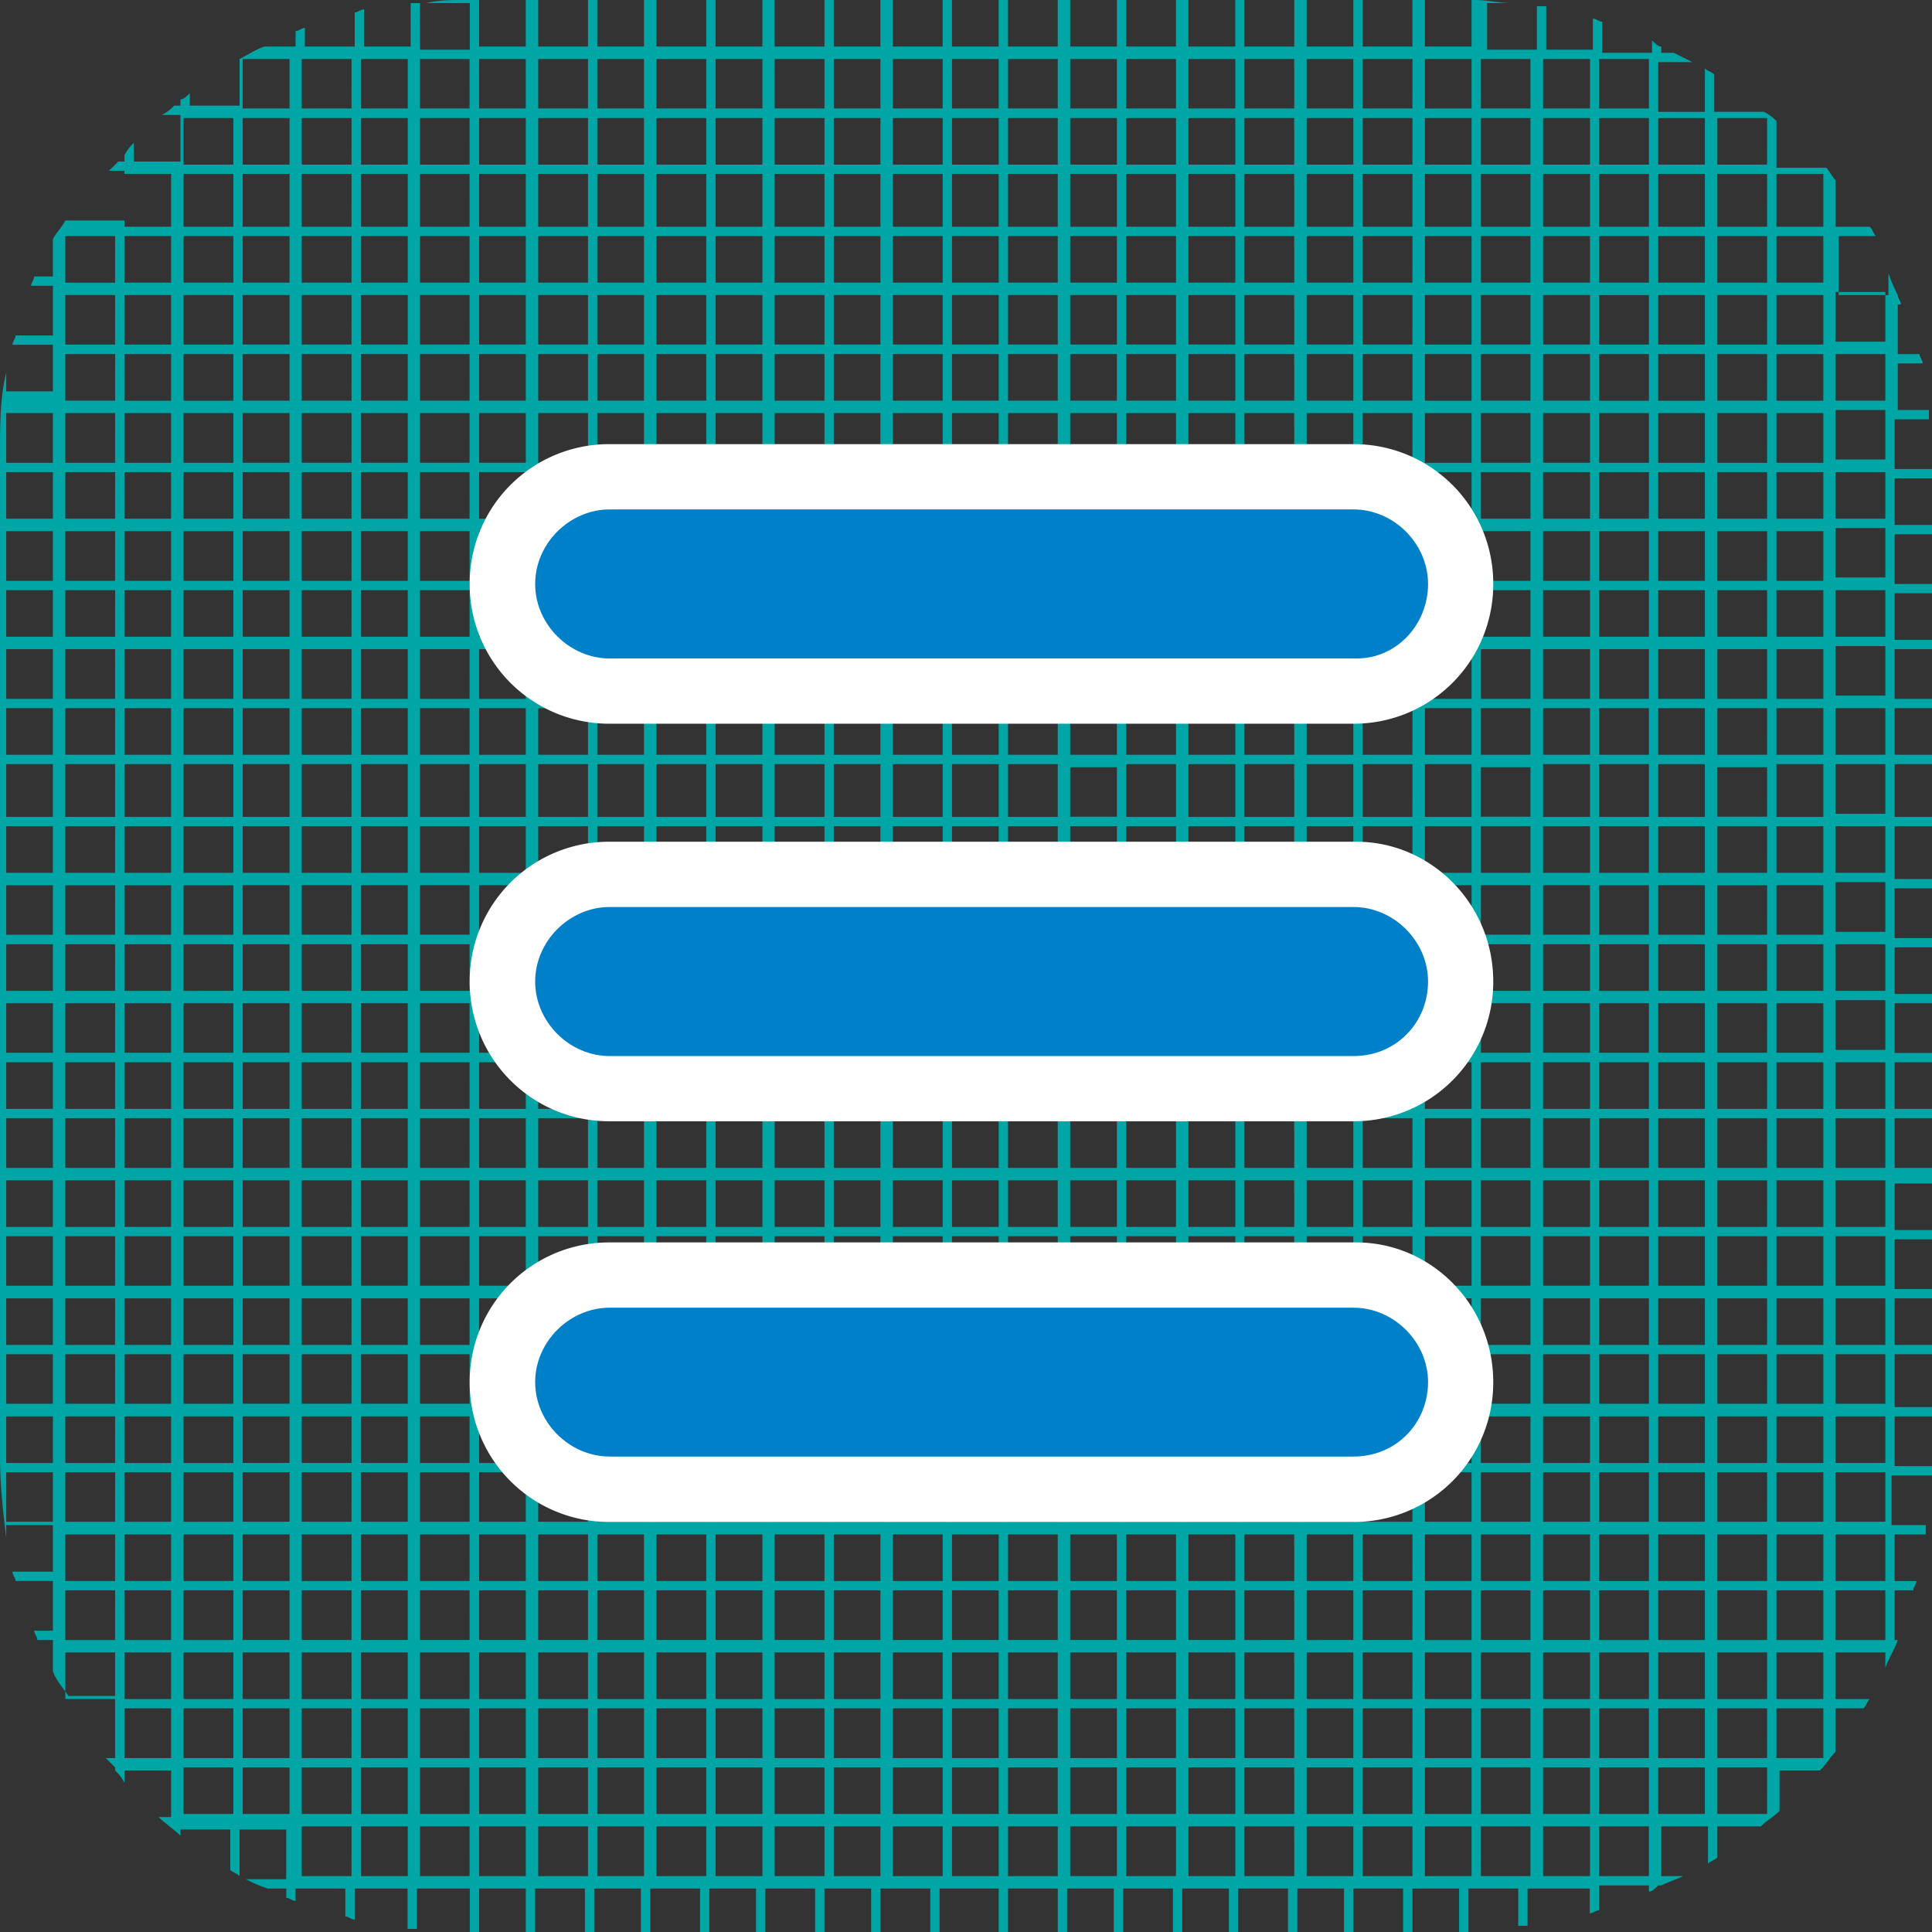
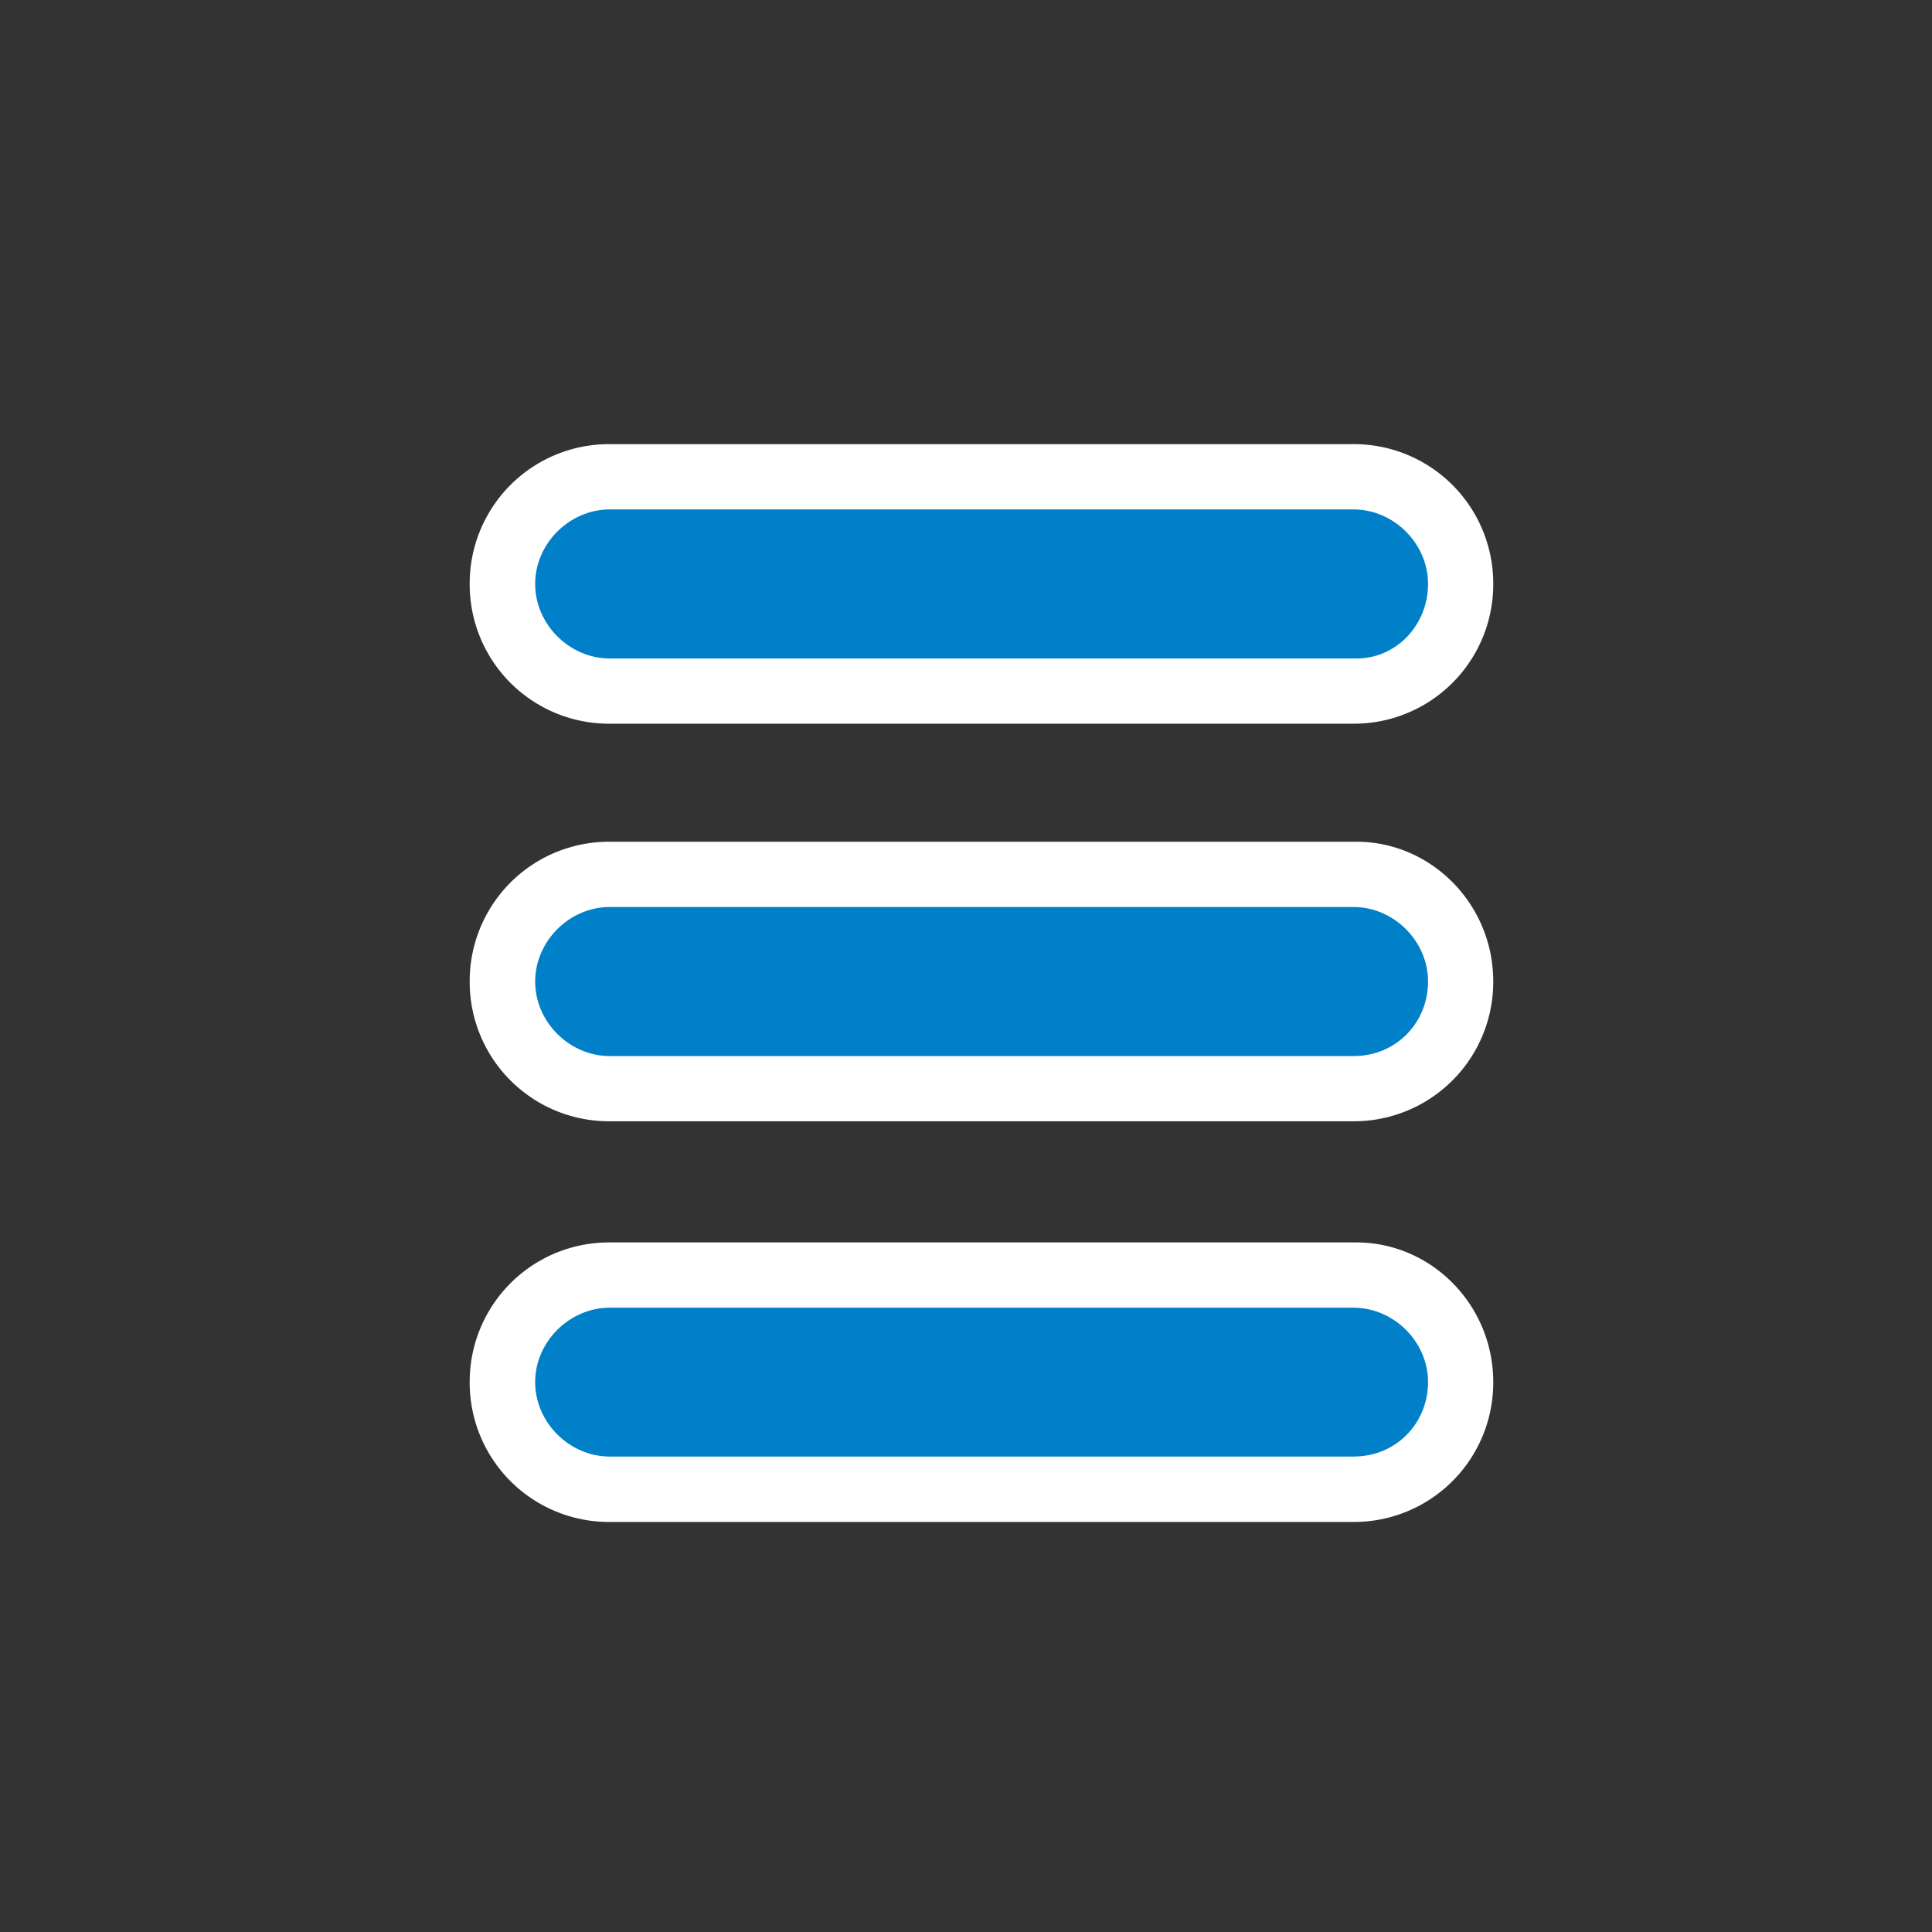
<svg xmlns="http://www.w3.org/2000/svg" width="90" height="90" viewBox="0 0 90 90">
  <rect x="0" y="0" width="90" height="90" fill="#333333" stroke="none" />
  <g>
    <g>
      <g>
-         <path fill="#00a6a6" d="M84.938 10.563h-2.184v-2.46h2.184zm0 2.604h-2.184v-2.17h2.184zm0 2.884h-2.184v-2.305h2.184zm0 2.615h-2.184v-2.17h2.184zm0 2.893h-2.184v-2.315h2.184zm0 2.605h-2.184v-2.17h2.184zm0 2.894h-2.184v-2.315h2.184zm0 2.604h-2.184v-2.17h2.184zm0 2.894h-2.184v-2.315h2.184zm0 2.605h-2.184v-2.17h2.184zm0 2.894h-2.184v-2.46h2.184zm0 2.604h-2.184v-2.17h2.184zm0 2.884h-2.184v-2.305h2.184zm0 2.615h-2.184v-2.17h2.184zm0 2.883h-2.184v-2.305h2.184zm0 2.615h-2.184v-2.17h2.184zm0 2.75h-2.184V52.09h2.184zm0 2.748h-2.184v-2.17h2.184zm0 2.74h-2.184v-2.306h2.184zm0 2.759h-2.184v-2.17h2.184zm0 2.739h-2.184v-2.305h2.184zm0 2.76h-2.184V65.98h2.184zm0 2.738h-2.184v-2.305h2.184zm0 2.76h-2.184v-2.17h2.184zm0 2.749h-2.184v-2.315h2.184zm0 2.749h-2.184v-2.17h2.184zm0 2.75h-2.184v-2.316h2.184zm-2.62-74.23H80v-2.17h2.319zm0 2.895H80v-2.46h2.319zm0 2.604H80v-2.17h2.319zm0 2.884H80v-2.305h2.319zm0 2.615H80v-2.17h2.319zm0 2.893H80v-2.315h2.319zm0 2.605H80v-2.17h2.319zm0 2.894H80v-2.315h2.319zm0 2.604H80v-2.17h2.319zm0 2.894H80v-2.315h2.319zm0 2.605H80v-2.17h2.319zm0 2.884H80V35.74h2.319zm0 2.614H80v-2.17h2.319zm0 2.884H80v-2.305h2.319zm0 2.615H80v-2.17h2.319zm0 2.883H80v-2.305h2.319zm0 2.615H80v-2.17h2.319zm0 2.75H80V52.09h2.319zm0 2.748H80v-2.17h2.319zm0 2.74H80v-2.306h2.319zm0 2.759H80v-2.17h2.319zm0 2.739H80v-2.305h2.319zm0 2.76H80V65.98h2.319zm0 2.738H80v-2.305h2.319zm0 2.76H80v-2.17h2.319zm0 2.749H80v-2.315h2.319zm0 2.749H80v-2.17h2.319zm0 2.75H80v-2.316h2.319zm0 2.604H80v-2.17h2.319zM79.42 7.669h-2.174v-2.17h2.174zm0 2.894h-2.174v-2.46h2.174zm0 2.604h-2.174v-2.17h2.174zm0 2.884h-2.174v-2.305h2.174zm0 2.615h-2.174v-2.17h2.174zm0 2.893h-2.174v-2.315h2.174zm0 2.605h-2.174v-2.17h2.174zm0 2.894h-2.174v-2.315h2.174zm0 2.604h-2.174v-2.17h2.174zm0 2.894h-2.174v-2.315h2.174zm0 2.605h-2.174v-2.17h2.174zm0 2.894h-2.174v-2.46h2.174zm0 2.604h-2.174v-2.17h2.174zm0 2.884h-2.174v-2.305h2.174zm0 2.615h-2.174v-2.17h2.174zm0 2.883h-2.174v-2.305h2.174zm0 2.615h-2.174v-2.17h2.174zm0 2.75h-2.174V52.09h2.174zm0 2.748h-2.174v-2.17h2.174zm0 2.74h-2.174v-2.306h2.174zm0 2.759h-2.174v-2.17h2.174zm0 2.739h-2.174v-2.305h2.174zm0 2.76h-2.174V65.98h2.174zm0 2.738h-2.174v-2.305h2.174zm0 2.76h-2.174v-2.17h2.174zm0 2.749h-2.174v-2.315h2.174zm0 2.749h-2.174v-2.17h2.174zm0 2.75h-2.174v-2.316h2.174zm0 2.604h-2.174v-2.17h2.174zM76.812 5.054h-2.32V2.75h2.32zm0 2.615h-2.32v-2.17h2.32zm0 2.894h-2.32v-2.46h2.32zm0 2.604h-2.32v-2.17h2.32zm0 2.884h-2.32v-2.305h2.32zm0 2.615h-2.32v-2.17h2.32zm0 2.893h-2.32v-2.315h2.32zm0 2.605h-2.32v-2.17h2.32zm0 2.894h-2.32v-2.315h2.32zm0 2.604h-2.32v-2.17h2.32zm0 2.894h-2.32v-2.315h2.32zm0 2.605h-2.32v-2.17h2.32zm0 2.894h-2.32v-2.46h2.32zm0 2.604h-2.32v-2.17h2.32zm0 2.884h-2.32v-2.305h2.32zm0 2.615h-2.32v-2.17h2.32zm0 2.883h-2.32v-2.305h2.32zm0 2.615h-2.32v-2.17h2.32zm0 2.75h-2.32V52.09h2.32zm0 2.748h-2.32v-2.17h2.32zm0 2.74h-2.32v-2.306h2.32zm0 2.759h-2.32v-2.17h2.32zm0 2.739h-2.32v-2.305h2.32zm0 2.76h-2.32V65.98h2.32zm0 2.738h-2.32v-2.305h2.32zm0 2.76h-2.32v-2.17h2.32zm0 2.749h-2.32v-2.315h2.32zm0 2.749h-2.32v-2.17h2.32zm0 2.75h-2.32v-2.316h2.32zm0 2.604h-2.32v-2.17h2.32zm0 2.894h-2.32V85.08h2.32zM74.068 5.053h-2.184V2.75h2.184zm0 2.615h-2.184v-2.17h2.184zm0 2.894h-2.184v-2.46h2.184zm0 2.604h-2.184v-2.17h2.184zm0 2.884h-2.184v-2.305h2.184zm0 2.615h-2.184v-2.17h2.184zm0 2.893h-2.184v-2.315h2.184zm0 2.605h-2.184v-2.17h2.184zm0 2.894h-2.184v-2.315h2.184zm0 2.604h-2.184v-2.17h2.184zm0 2.894h-2.184v-2.315h2.184zm0 2.605h-2.184v-2.17h2.184zm0 2.894h-2.184v-2.46h2.184zm0 2.604h-2.184v-2.17h2.184zm0 2.884h-2.184v-2.305h2.184zm0 2.615h-2.184v-2.17h2.184zm0 2.883h-2.184v-2.305h2.184zm0 2.615h-2.184v-2.17h2.184zm0 2.75h-2.184V52.09h2.184zm0 2.748h-2.184v-2.17h2.184zm0 2.74h-2.184v-2.306h2.184zm0 2.759h-2.184v-2.17h2.184zm0 2.739h-2.184v-2.305h2.184zm0 2.76h-2.184V65.98h2.184zm0 2.738h-2.184v-2.305h2.184zm0 2.76h-2.184v-2.17h2.184zm0 2.749h-2.184v-2.315h2.184zm0 2.749h-2.184v-2.17h2.184zm0 2.75h-2.184v-2.316h2.184zm0 2.604h-2.184v-2.17h2.184zm0 2.894h-2.184V85.08h2.184zM71.294 5.053h-2.308V2.75h2.308zm0 2.615h-2.308v-2.17h2.308zm0 2.894h-2.308v-2.46h2.308zm0 2.604h-2.308v-2.17h2.308zm0 2.884h-2.308v-2.305h2.308zm0 2.615h-2.308v-2.17h2.308zm0 2.893h-2.308v-2.315h2.308zm0 2.605h-2.308v-2.17h2.308zm0 2.894h-2.308v-2.315h2.308zm0 2.604h-2.308v-2.17h2.308zm0 2.894h-2.308v-2.315h2.308zm0 2.605h-2.308v-2.17h2.308zm0 2.884h-2.308V35.74h2.308zm0 2.614h-2.308v-2.17h2.308zm0 2.884h-2.308v-2.305h2.308zm0 2.615h-2.308v-2.17h2.308zm0 2.883h-2.308v-2.305h2.308zm0 2.615h-2.308v-2.17h2.308zm0 2.75h-2.308V52.09h2.308zm0 2.748h-2.308v-2.17h2.308zm0 2.74h-2.308v-2.306h2.308zm0 2.759h-2.308v-2.17h2.308zm0 2.739h-2.308v-2.305h2.308zm0 2.76h-2.308V65.98h2.308zm0 2.738h-2.308v-2.305h2.308zm0 2.76h-2.308v-2.17h2.308zm0 2.749h-2.308v-2.315h2.308zm0 2.749h-2.308v-2.17h2.308zm0 2.75h-2.308v-2.316h2.308zm0 2.604h-2.308v-2.17h2.308zm0 2.894h-2.308V85.08h2.308zM68.551 2.17h-2.174V0h-.58v2.17h-2.319V0h-.435v2.17H60.87V0h-.58v2.17H57.97V0h-.425v2.17h-2.184V0h-.58v2.17h-2.318V0h-.435v2.17h-2.174V0h-.58v2.17h-2.318V0h-.435v2.17h-2.174V0h-.435v2.17h-2.319V0h-.58v2.17h-2.173V0h-.435v2.17h-2.319V0h-.57v2.17h-2.184V0H32.9v2.17h-2.32V0H30v2.17h-2.174V0h-.435v2.17h-2.319V0h-.58v2.17H22.32V0h-.725c-.58 0-1.16 0-1.739.145h2.029v2.17h-2.319V.145h-.435V2.17h-2.173V.434c-.145 0-.29.145-.435.145V2.17h-2.32v-.868c-.144 0-.289.145-.434.145v.723h-1.45c-.434.145-.869.435-1.159.58v2.17H8.841v-.58c-.145.146-.29.29-.435.29v.29h-.29a2 2 0 0 1-.58.434h.87v2.17H6.232v-.868c-.145.145-.29.29-.435.579v.29h-.29l-.435.433h.725v.145h2.174v2.46H5.797v-.29H3.043c-.144.29-.434.58-.58.868v1.737h-.869c0 .145-.145.29-.145.434h1.015v2.315H.724c0 .145-.144.29-.144.434h1.884v2.17H.29v-.868C0 18.521 0 19.823 0 21.125v46.737c0 1.302.145 2.604.29 3.762v-.579h2.174v2.17H.58c0 .145.145.29.145.435h1.739v2.315h-.87c0 .144.145.289.145.434h.725v1.447c.12.361.342.622.58.95v-1.819h2.318v2.17H3.043v-.351c.048.066.097.135.145.207h2.174v2.894h-.434l.434.434v.145c.145.145.29.29.435.579v-.58h2.174v2.171h-.58c.29.29.725.58 1.015.868v-.289h2.319v1.881c.145.145.29.145.434.29v-2.17h2.174v2.314H11.45c.29.145.58.29 1.015.434h.87v.434c.144 0 .29.145.434.145v-.579h2.319v1.303c.145 0 .29.144.435.144v-1.447h2.463v1.881h.435v-1.88h2.464V90h.435v-2.026h2.174V90h.435v-2.026h2.318V90h.435v-2.026h2.174V90h.435v-2.026h2.319V90h.434v-2.026h2.174V90h.435v-2.026h2.319V90h.435v-2.026h2.174V90h.434v-2.026h2.32V90h.434v-2.026h2.754V90h.435v-2.026h2.318V90h.435v-2.026h2.174V90h.435v-2.026h2.319V90h.434v-2.026h2.174V90h.435v-2.026H60V90h.435v-2.026h2.174V90h.434v-2.026h2.32V90h.434v-2.026h2.174V90h.435v-2.026h2.319v1.737h.434v-1.737h2.899v1.158c.145 0 .29-.145.435-.145V87.83h2.319v.289c.145 0 .29-.145.434-.29h.145c.29-.144.725-.289 1.015-.434H77.39V85.08h2.174v1.737c.145-.145.29-.145.435-.29V85.08h2.029c.29-.289.58-.434.87-.723v-1.881h1.884c.29-.29.434-.579.724-.868v-2.026h1.305c.145-.145.145-.29.29-.434h-1.595v-2.17h2.32v.723c.144-.434.434-.868.579-1.302h-.145v-2.315h.87c0-.145.144-.29.144-.434h-1.014v-2.17h1.45v-.435h-1.595V68.73H90V68.296h-1.74V65.98H90v-.434h-1.74v-2.46H90v-.434h-1.74v-2.17H90v-.435h-1.74v-2.315H90V57.3h-1.74v-2.17H90v-.724h-1.74V52.09H90v-.434h-1.74v-2.17H90v-.435h-1.74v-2.315H90v-.434h-1.74v-2.17H90v-.434h-1.74v-2.315H90v-.434h-1.74v-2.46H90v-.434h-1.74v-2.46H90v-.434h-1.74v-2.17H90v-.435h-1.74v-2.315H90v-.434h-1.74v-2.17H90v-.434h-1.74v-2.316H90v-.434h-1.74v-2.17H90v-.434h-1.74v-2.315h1.595V19.1h-1.45v-2.17h1.16c0-.145-.145-.29-.145-.435h-1.014V14.18h.145c0-.145-.145-.29-.145-.434a7.048 7.048 0 0 1-.435-1.013v1.013h-.145v2.17h-2.319v-2.315h.145v-2.604h1.74c-.146-.145-.146-.29-.29-.434h-1.595v-2.17c-.145-.145-.29-.435-.435-.58h-2.318v-2.17a2 2 0 0 0-.58-.434h-2.319V3.473c-.145-.145-.29-.145-.435-.29V5.21h-2.174V2.894h1.595l-.87-.434h-.58v-.29c-.145 0-.29-.144-.434-.289v.579h-2.32V1.013c-.144 0-.29-.145-.434-.145v1.447h-2.174V.29h-.435v2.026h-2.319V.145h1.16c-.58 0-1.16-.145-1.74-.145h-.144zm0 2.884h-2.174V2.75h2.174zm0 2.615h-2.174v-2.17h2.174zm0 2.894h-2.174v-2.46h2.174zm0 2.604h-2.174v-2.17h2.174zm0 2.884h-2.174v-2.305h2.174zm0 2.615h-2.174v-2.17h2.174zm0 2.893h-2.174v-2.315h2.174zm0 2.605h-2.174v-2.17h2.174zm0 2.894h-2.174v-2.315h2.174zm0 2.604h-2.174v-2.17h2.174zm0 2.894h-2.174v-2.315h2.174zm0 2.605h-2.174v-2.17h2.174zm0 2.894h-2.174v-2.46h2.174zm0 2.604h-2.174v-2.17h2.174zm0 2.884h-2.174v-2.305h2.174zm0 2.615h-2.174v-2.17h2.174zm0 2.883h-2.174v-2.305h2.174zm0 2.615h-2.174v-2.17h2.174zm0 2.75h-2.174V52.09h2.174zm0 2.748h-2.174v-2.17h2.174zm0 2.74h-2.174v-2.306h2.174zm0 2.759h-2.174v-2.17h2.174zm0 2.739h-2.174v-2.305h2.174zm0 2.76h-2.174V65.98h2.174zm0 2.738h-2.174v-2.305h2.174zm0 2.76h-2.174v-2.17h2.174zm0 2.749h-2.174v-2.315h2.174zm0 2.749h-2.174v-2.17h2.174zm0 2.75h-2.174v-2.316h2.174zm0 2.604h-2.174v-2.17h2.174zm0 2.894h-2.174V85.08h2.174zM65.797 5.053h-2.319V2.75h2.32zm0 2.615h-2.319v-2.17h2.32zm0 2.894h-2.319v-2.46h2.32zm0 2.604h-2.319v-2.17h2.32zm0 2.884h-2.319v-2.305h2.32zm0 2.615h-2.319v-2.17h2.32zm0 2.893h-2.319v-2.315h2.32zm0 2.605h-2.319v-2.17h2.32zm0 2.894h-2.319v-2.315h2.32zm0 2.604h-2.319v-2.17h2.32zm0 2.894h-2.319v-2.315h2.32zm0 2.605h-2.319v-2.17h2.32zm0 2.894h-2.319v-2.46h2.32zm0 2.604h-2.319v-2.17h2.32zm0 2.884h-2.319v-2.305h2.32zm0 2.615h-2.319v-2.17h2.32zm0 2.883h-2.319v-2.305h2.32zm0 2.615h-2.319v-2.17h2.32zm0 2.75h-2.319V52.09h2.32zm0 2.748h-2.319v-2.17h2.32zm0 2.74h-2.319v-2.306h2.32zm0 2.759h-2.319v-2.17h2.32zm0 2.739h-2.319v-2.305h2.32zm0 2.76h-2.319V65.98h2.32zm0 2.738h-2.319v-2.305h2.32zm0 2.76h-2.319v-2.17h2.32zm0 2.749h-2.319v-2.315h2.32zm0 2.749h-2.319v-2.17h2.32zm0 2.75h-2.319v-2.316h2.32zm0 2.604h-2.319v-2.17h2.32zm0 2.894h-2.319V85.08h2.32zM63.043 5.053H60.87V2.75h2.173zm0 2.615H60.87v-2.17h2.173zm0 2.894H60.87v-2.46h2.173zm0 2.604H60.87v-2.17h2.173zm0 2.884H60.87v-2.305h2.173zm0 2.615H60.87v-2.17h2.173zm0 2.893H60.87v-2.315h2.173zm0 2.605H60.87v-2.17h2.173zm0 2.894H60.87v-2.315h2.173zm0 2.604H60.87v-2.17h2.173zm0 2.894H60.87v-2.315h2.173zm0 2.605H60.87v-2.17h2.173zm0 2.894H60.87v-2.46h2.173zm0 2.604H60.87v-2.17h2.173zm0 2.884H60.87v-2.305h2.173zm0 2.615H60.87v-2.17h2.173zm0 2.883H60.87v-2.305h2.173zm0 2.615H60.87v-2.17h2.173zm0 2.75H60.87V52.09h2.173zm0 2.748H60.87v-2.17h2.173zm0 2.74H60.87v-2.306h2.173zm0 2.759H60.87v-2.17h2.173zm0 2.739H60.87v-2.305h2.173zm0 2.76H60.87V65.98h2.173zm0 2.738H60.87v-2.305h2.173zm0 2.76H60.87v-2.17h2.173zm0 2.749H60.87v-2.315h2.173zm0 2.749H60.87v-2.17h2.173zm0 2.75H60.87v-2.316h2.173zm0 2.604H60.87v-2.17h2.173zm0 2.894H60.87V85.08h2.173zM60.29 5.053H57.97V2.75h2.319zm0 2.615H57.97v-2.17h2.319zm0 2.894H57.97v-2.46h2.319zm0 2.604H57.97v-2.17h2.319zm0 2.884H57.97v-2.305h2.319zm0 2.615H57.97v-2.17h2.319zm0 2.893H57.97v-2.315h2.319zm0 2.605H57.97v-2.17h2.319zm0 2.894H57.97v-2.315h2.319zm0 2.604H57.97v-2.17h2.319zm0 2.894H57.97v-2.315h2.319zm0 2.605H57.97v-2.17h2.319zm0 2.894H57.97v-2.46h2.319zm0 2.604H57.97v-2.17h2.319zm0 2.884H57.97v-2.305h2.319zm0 2.615H57.97v-2.17h2.319zm0 2.883H57.97v-2.305h2.319zm0 2.615H57.97v-2.17h2.319zm0 2.75H57.97V52.09h2.319zm0 2.748H57.97v-2.17h2.319zm0 2.74H57.97v-2.306h2.319zm0 2.759H57.97v-2.17h2.319zm0 2.739H57.97v-2.305h2.319zm0 2.76H57.97V65.98h2.319zm0 2.738H57.97v-2.305h2.319zm0 2.76H57.97v-2.17h2.319zm0 2.749H57.97v-2.315h2.319zm0 2.749H57.97v-2.17h2.319zm0 2.75H57.97v-2.316h2.319zm0 2.604H57.97v-2.17h2.319zm0 2.894H57.97V85.08h2.319zM57.546 5.053h-2.184V2.75h2.184zm0 2.615h-2.184v-2.17h2.184zm0 2.894h-2.184v-2.46h2.184zm0 2.604h-2.184v-2.17h2.184zm0 2.884h-2.184v-2.305h2.184zm0 2.615h-2.184v-2.17h2.184zm0 2.893h-2.184v-2.315h2.184zm0 2.605h-2.184v-2.17h2.184zm0 2.894h-2.184v-2.315h2.184zm0 2.604h-2.184v-2.17h2.184zm0 2.894h-2.184v-2.315h2.184zm0 2.605h-2.184v-2.17h2.184zm0 2.894h-2.184v-2.46h2.184zm0 2.604h-2.184v-2.17h2.184zm0 2.884h-2.184v-2.305h2.184zm0 2.615h-2.184v-2.17h2.184zm0 2.883h-2.184v-2.305h2.184zm0 2.615h-2.184v-2.17h2.184zm0 2.75h-2.184V52.09h2.184zm0 2.748h-2.184v-2.17h2.184zm0 2.74h-2.184v-2.306h2.184zm0 2.759h-2.184v-2.17h2.184zm0 2.739h-2.184v-2.305h2.184zm0 2.76h-2.184V65.98h2.184zm0 2.738h-2.184v-2.305h2.184zm0 2.76h-2.184v-2.17h2.184zm0 2.749h-2.184v-2.315h2.184zm0 2.749h-2.184v-2.17h2.184zm0 2.75h-2.184v-2.316h2.184zm0 2.604h-2.184v-2.17h2.184zm0 2.894h-2.184V85.08h2.184zM54.783 5.053h-2.32V2.75h2.32zm0 2.615h-2.32v-2.17h2.32zm0 2.894h-2.32v-2.46h2.32zm0 2.604h-2.32v-2.17h2.32zm0 2.884h-2.32v-2.305h2.32zm0 2.615h-2.32v-2.17h2.32zm0 2.893h-2.32v-2.315h2.32zm0 2.605h-2.32v-2.17h2.32zm0 2.894h-2.32v-2.315h2.32zm0 2.604h-2.32v-2.17h2.32zm0 2.894h-2.32v-2.315h2.32zm0 2.605h-2.32v-2.17h2.32zm0 2.894h-2.32v-2.46h2.32zm0 2.604h-2.32v-2.17h2.32zm0 2.884h-2.32v-2.305h2.32zm0 2.615h-2.32v-2.17h2.32zm0 2.883h-2.32v-2.305h2.32zm0 2.615h-2.32v-2.17h2.32zm0 2.75h-2.32V52.09h2.32zm0 2.748h-2.32v-2.17h2.32zm0 2.74h-2.32v-2.306h2.32zm0 2.759h-2.32v-2.17h2.32zm0 2.739h-2.32v-2.305h2.32zm0 2.76h-2.32V65.98h2.32zm0 2.738h-2.32v-2.305h2.32zm0 2.76h-2.32v-2.17h2.32zm0 2.749h-2.32v-2.315h2.32zm0 2.749h-2.32v-2.17h2.32zm0 2.75h-2.32v-2.316h2.32zm0 2.604h-2.32v-2.17h2.32zm0 2.894h-2.32V85.08h2.32zM52.029 5.053h-2.174V2.75h2.174zm0 2.615h-2.174v-2.17h2.174zm0 2.894h-2.174v-2.46h2.174zm0 2.604h-2.174v-2.17h2.174zm0 2.884h-2.174v-2.305h2.174zm0 2.615h-2.174v-2.17h2.174zm0 2.893h-2.174v-2.315h2.174zm0 2.605h-2.174v-2.17h2.174zm0 2.894h-2.174v-2.315h2.174zm0 2.604h-2.174v-2.17h2.174zm0 2.894h-2.174v-2.315h2.174zm0 2.605h-2.174v-2.17h2.174zm0 2.884h-2.174V35.74h2.174zm0 2.614h-2.174v-2.17h2.174zm0 2.884h-2.174v-2.305h2.174zm0 2.615h-2.174v-2.17h2.174zm0 2.883h-2.174v-2.305h2.174zm0 2.615h-2.174v-2.17h2.174zm0 2.75h-2.174V52.09h2.174zm0 2.748h-2.174v-2.17h2.174zm0 2.74h-2.174v-2.306h2.174zm0 2.759h-2.174v-2.17h2.174zm0 2.739h-2.174v-2.305h2.174zm0 2.76h-2.174V65.98h2.174zm0 2.738h-2.174v-2.305h2.174zm0 2.76h-2.174v-2.17h2.174zm0 2.749h-2.174v-2.315h2.174zm0 2.749h-2.174v-2.17h2.174zm0 2.75h-2.174v-2.316h2.174zm0 2.604h-2.174v-2.17h2.174zm0 2.894h-2.174V85.08h2.174zM49.275 5.053h-2.318V2.75h2.318zm0 2.615h-2.318v-2.17h2.318zm0 2.894h-2.318v-2.46h2.318zm0 2.604h-2.318v-2.17h2.318zm0 2.884h-2.318v-2.305h2.318zm0 2.615h-2.318v-2.17h2.318zm0 2.893h-2.318v-2.315h2.318zm0 2.605h-2.318v-2.17h2.318zm0 2.894h-2.318v-2.315h2.318zm0 2.604h-2.318v-2.17h2.318zm0 2.894h-2.318v-2.315h2.318zm0 2.605h-2.318v-2.17h2.318zm0 2.894h-2.318v-2.46h2.318zm0 2.604h-2.318v-2.17h2.318zm0 2.884h-2.318v-2.305h2.318zm0 2.615h-2.318v-2.17h2.318zm0 2.883h-2.318v-2.305h2.318zm0 2.615h-2.318v-2.17h2.318zm0 2.75h-2.318V52.09h2.318zm0 2.748h-2.318v-2.17h2.318zm0 2.74h-2.318v-2.306h2.318zm0 2.759h-2.318v-2.17h2.318zm0 2.739h-2.318v-2.305h2.318zm0 2.76h-2.318V65.98h2.318zm0 2.738h-2.318v-2.305h2.318zm0 2.76h-2.318v-2.17h2.318zm0 2.749h-2.318v-2.315h2.318zm0 2.749h-2.318v-2.17h2.318zm0 2.75h-2.318v-2.316h2.318zm0 2.604h-2.318v-2.17h2.318zm0 2.894h-2.318V85.08h2.318zM46.522 5.053h-2.174V2.75h2.174zm0 2.615h-2.174v-2.17h2.174zm0 2.894h-2.174v-2.46h2.174zm0 2.604h-2.174v-2.17h2.174zm0 2.884h-2.174v-2.305h2.174zm0 2.615h-2.174v-2.17h2.174zm0 2.893h-2.174v-2.315h2.174zm0 2.605h-2.174v-2.17h2.174zm0 2.894h-2.174v-2.315h2.174zm0 2.604h-2.174v-2.17h2.174zm0 2.894h-2.174v-2.315h2.174zm0 2.605h-2.174v-2.17h2.174zm0 2.894h-2.174v-2.46h2.174zm0 2.604h-2.174v-2.17h2.174zm0 2.884h-2.174v-2.305h2.174zm0 2.615h-2.174v-2.17h2.174zm0 2.883h-2.174v-2.305h2.174zm0 2.615h-2.174v-2.17h2.174zm0 2.75h-2.174V52.09h2.174zm0 2.748h-2.174v-2.17h2.174zm0 2.74h-2.174v-2.306h2.174zm0 2.759h-2.174v-2.17h2.174zm0 2.739h-2.174v-2.305h2.174zm0 2.76h-2.174V65.98h2.174zm0 2.738h-2.174v-2.305h2.174zm0 2.76h-2.174v-2.17h2.174zm0 2.749h-2.174v-2.315h2.174zm0 2.749h-2.174v-2.17h2.174zm0 2.75h-2.174v-2.316h2.174zm0 2.604h-2.174v-2.17h2.174zm0 2.894h-2.174V85.08h2.174zM43.913 5.053h-2.319V2.75h2.319zm0 2.615h-2.319v-2.17h2.319zm0 2.894h-2.319v-2.46h2.319zm0 2.604h-2.319v-2.17h2.319zm0 2.884h-2.319v-2.305h2.319zm0 2.615h-2.319v-2.17h2.319zm0 2.893h-2.319v-2.315h2.319zm0 2.605h-2.319v-2.17h2.319zm0 2.894h-2.319v-2.315h2.319zm0 2.604h-2.319v-2.17h2.319zm0 2.894h-2.319v-2.315h2.319zm0 2.605h-2.319v-2.17h2.319zm0 2.894h-2.319v-2.46h2.319zm0 2.604h-2.319v-2.17h2.319zm0 2.884h-2.319v-2.305h2.319zm0 2.615h-2.319v-2.17h2.319zm0 2.883h-2.319v-2.305h2.319zm0 2.615h-2.319v-2.17h2.319zm0 2.75h-2.319V52.09h2.319zm0 2.748h-2.319v-2.17h2.319zm0 2.74h-2.319v-2.306h2.319zm0 2.759h-2.319v-2.17h2.319zm0 2.739h-2.319v-2.305h2.319zm0 2.76h-2.319V65.98h2.319zm0 2.738h-2.319v-2.305h2.319zm0 2.76h-2.319v-2.17h2.319zm0 2.749h-2.319v-2.315h2.319zm0 2.749h-2.319v-2.17h2.319zm0 2.75h-2.319v-2.316h2.319zm0 2.604h-2.319v-2.17h2.319zm0 2.894h-2.319V85.08h2.319zM41.014 5.053h-2.173V2.75h2.173zm0 2.615h-2.173v-2.17h2.173zm0 2.894h-2.173v-2.46h2.173zm0 2.604h-2.173v-2.17h2.173zm0 2.884h-2.173v-2.305h2.173zm0 2.615h-2.173v-2.17h2.173zm0 2.893h-2.173v-2.315h2.173zm0 2.605h-2.173v-2.17h2.173zm0 2.894h-2.173v-2.315h2.173zm0 2.604h-2.173v-2.17h2.173zm0 2.894h-2.173v-2.315h2.173zm0 2.605h-2.173v-2.17h2.173zm0 2.894h-2.173v-2.46h2.173zm0 2.604h-2.173v-2.17h2.173zm0 2.884h-2.173v-2.305h2.173zm0 2.615h-2.173v-2.17h2.173zm0 2.883h-2.173v-2.305h2.173zm0 2.615h-2.173v-2.17h2.173zm0 2.75h-2.173V52.09h2.173zm0 2.748h-2.173v-2.17h2.173zm0 2.74h-2.173v-2.306h2.173zm0 2.759h-2.173v-2.17h2.173zm0 2.739h-2.173v-2.305h2.173zm0 2.76h-2.173V65.98h2.173zm0 2.738h-2.173v-2.305h2.173zm0 2.76h-2.173v-2.17h2.173zm0 2.749h-2.173v-2.315h2.173zm0 2.749h-2.173v-2.17h2.173zm0 2.75h-2.173v-2.316h2.173zm0 2.604h-2.173v-2.17h2.173zm0 2.894h-2.173V85.08h2.173zM38.406 5.053h-2.319V2.75h2.319zm0 2.615h-2.319v-2.17h2.319zm0 2.894h-2.319v-2.46h2.319zm0 2.604h-2.319v-2.17h2.319zm0 2.884h-2.319v-2.305h2.319zm0 2.615h-2.319v-2.17h2.319zm0 2.893h-2.319v-2.315h2.319zm0 2.605h-2.319v-2.17h2.319zm0 2.894h-2.319v-2.315h2.319zm0 2.604h-2.319v-2.17h2.319zm0 2.894h-2.319v-2.315h2.319zm0 2.605h-2.319v-2.17h2.319zm0 2.894h-2.319v-2.46h2.319zm0 2.604h-2.319v-2.17h2.319zm0 2.884h-2.319v-2.305h2.319zm0 2.615h-2.319v-2.17h2.319zm0 2.883h-2.319v-2.305h2.319zm0 2.615h-2.319v-2.17h2.319zm0 2.75h-2.319V52.09h2.319zm0 2.748h-2.319v-2.17h2.319zm0 2.74h-2.319v-2.306h2.319zm0 2.759h-2.319v-2.17h2.319zm0 2.739h-2.319v-2.305h2.319zm0 2.76h-2.319V65.98h2.319zm0 2.738h-2.319v-2.305h2.319zm0 2.76h-2.319v-2.17h2.319zm0 2.749h-2.319v-2.315h2.319zm0 2.749h-2.319v-2.17h2.319zm0 2.75h-2.319v-2.316h2.319zm0 2.604h-2.319v-2.17h2.319zm0 2.894h-2.319V85.08h2.319zM35.517 5.053h-2.184V2.75h2.184zm0 2.615h-2.184v-2.17h2.184zm0 2.894h-2.184v-2.46h2.184zm0 2.604h-2.184v-2.17h2.184zm0 2.884h-2.184v-2.305h2.184zm0 2.615h-2.184v-2.17h2.184zm0 2.893h-2.184v-2.315h2.184zm0 2.605h-2.184v-2.17h2.184zm0 2.894h-2.184v-2.315h2.184zm0 2.604h-2.184v-2.17h2.184zm0 2.894h-2.184v-2.315h2.184zm0 2.605h-2.184v-2.17h2.184zm0 2.894h-2.184v-2.46h2.184zm0 2.604h-2.184v-2.17h2.184zm0 2.884h-2.184v-2.305h2.184zm0 2.615h-2.184v-2.17h2.184zm0 2.883h-2.184v-2.305h2.184zm0 2.615h-2.184v-2.17h2.184zm0 2.75h-2.184V52.09h2.184zm0 2.748h-2.184v-2.17h2.184zm0 2.74h-2.184v-2.306h2.184zm0 2.759h-2.184v-2.17h2.184zm0 2.739h-2.184v-2.305h2.184zm0 2.76h-2.184V65.98h2.184zm0 2.738h-2.184v-2.305h2.184zm0 2.76h-2.184v-2.17h2.184zm0 2.749h-2.184v-2.315h2.184zm0 2.749h-2.184v-2.17h2.184zm0 2.75h-2.184v-2.316h2.184zm0 2.604h-2.184v-2.17h2.184zm0 2.894h-2.184V85.08h2.184zM32.9 5.053h-2.32V2.75h2.32zm0 2.615h-2.32v-2.17h2.32zm0 2.894h-2.32v-2.46h2.32zm0 2.604h-2.32v-2.17h2.32zm0 2.884h-2.32v-2.305h2.32zm0 2.615h-2.32v-2.17h2.32zm0 2.893h-2.32v-2.315h2.32zm0 2.605h-2.32v-2.17h2.32zm0 2.894h-2.32v-2.315h2.32zm0 2.604h-2.32v-2.17h2.32zm0 2.894h-2.32v-2.315h2.32zm0 2.605h-2.32v-2.17h2.32zm0 2.894h-2.32v-2.46h2.32zm0 2.604h-2.32v-2.17h2.32zm0 2.884h-2.32v-2.305h2.32zm0 2.615h-2.32v-2.17h2.32zm0 2.883h-2.32v-2.305h2.32zm0 2.615h-2.32v-2.17h2.32zm0 2.75h-2.32V52.09h2.32zm0 2.748h-2.32v-2.17h2.32zm0 2.74h-2.32v-2.306h2.32zm0 2.759h-2.32v-2.17h2.32zm0 2.739h-2.32v-2.305h2.32zm0 2.76h-2.32V65.98h2.32zm0 2.738h-2.32v-2.305h2.32zm0 2.76h-2.32v-2.17h2.32zm0 2.749h-2.32v-2.315h2.32zm0 2.749h-2.32v-2.17h2.32zm0 2.75h-2.32v-2.316h2.32zm0 2.604h-2.32v-2.17h2.32zm0 2.894h-2.32V85.08h2.32zM30 5.053h-2.174V2.75H30zm0 2.615h-2.174v-2.17H30zm0 2.894h-2.174v-2.46H30zm0 2.604h-2.174v-2.17H30zm0 2.884h-2.174v-2.305H30zm0 2.615h-2.174v-2.17H30zm0 2.893h-2.174v-2.315H30zm0 2.605h-2.174v-2.17H30zm0 2.894h-2.174v-2.315H30zm0 2.604h-2.174v-2.17H30zm0 2.894h-2.174v-2.315H30zm0 2.605h-2.174v-2.17H30zm0 2.894h-2.174v-2.46H30zm0 2.604h-2.174v-2.17H30zm0 2.884h-2.174v-2.305H30zm0 2.615h-2.174v-2.17H30zm0 2.883h-2.174v-2.305H30zm0 2.615h-2.174v-2.17H30zm0 2.75h-2.174V52.09H30zm0 2.748h-2.174v-2.17H30zm0 2.74h-2.174v-2.306H30zm0 2.759h-2.174v-2.17H30zm0 2.739h-2.174v-2.305H30zm0 2.76h-2.174V65.98H30zm0 2.738h-2.174v-2.305H30zm0 2.76h-2.174v-2.17H30zm0 2.749h-2.174v-2.315H30zm0 2.749h-2.174v-2.17H30zm0 2.75h-2.174v-2.316H30zm0 2.604h-2.174v-2.17H30zm0 2.894h-2.174V85.08H30zM27.391 5.053h-2.319V2.75h2.32zm0 2.615h-2.319v-2.17h2.32zm0 2.894h-2.319v-2.46h2.32zm0 2.604h-2.319v-2.17h2.32zm0 2.884h-2.319v-2.305h2.32zm0 2.615h-2.319v-2.17h2.32zm0 2.893h-2.319v-2.315h2.32zm0 2.605h-2.319v-2.17h2.32zm0 2.894h-2.319v-2.315h2.32zm0 2.604h-2.319v-2.17h2.32zm0 2.894h-2.319v-2.315h2.32zm0 2.605h-2.319v-2.17h2.32zm0 2.894h-2.319v-2.46h2.32zm0 2.604h-2.319v-2.17h2.32zm0 2.884h-2.319v-2.305h2.32zm0 2.615h-2.319v-2.17h2.32zm0 2.883h-2.319v-2.305h2.32zm0 2.615h-2.319v-2.17h2.32zm0 2.75h-2.319V52.09h2.32zm0 2.748h-2.319v-2.17h2.32zm0 2.74h-2.319v-2.306h2.32zm0 2.759h-2.319v-2.17h2.32zm0 2.739h-2.319v-2.305h2.32zm0 2.76h-2.319V65.98h2.32zm0 2.738h-2.319v-2.305h2.32zm0 2.76h-2.319v-2.17h2.32zm0 2.749h-2.319v-2.315h2.32zm0 2.749h-2.319v-2.17h2.32zm0 2.75h-2.319v-2.316h2.32zm0 2.604h-2.319v-2.17h2.32zm0 2.894h-2.319V85.08h2.32zM24.493 5.053h-2.174V2.75h2.174zm0 2.615h-2.174v-2.17h2.174zm0 2.894h-2.174v-2.46h2.174zm0 2.604h-2.174v-2.17h2.174zm0 2.884h-2.174v-2.305h2.174zm0 2.615h-2.174v-2.17h2.174zm0 2.893h-2.174v-2.315h2.174zm0 2.605h-2.174v-2.17h2.174zm0 2.894h-2.174v-2.315h2.174zm0 2.604h-2.174v-2.17h2.174zm0 2.894h-2.174v-2.315h2.174zm0 2.605h-2.174v-2.17h2.174zm0 2.894h-2.174v-2.46h2.174zm0 2.604h-2.174v-2.17h2.174zm0 2.884h-2.174v-2.305h2.174zm0 2.615h-2.174v-2.17h2.174zm0 2.883h-2.174v-2.305h2.174zm0 2.615h-2.174v-2.17h2.174zm0 2.75h-2.174V52.09h2.174zm0 2.748h-2.174v-2.17h2.174zm0 2.74h-2.174v-2.306h2.174zm0 2.759h-2.174v-2.17h2.174zm0 2.739h-2.174v-2.305h2.174zm0 2.76h-2.174V65.98h2.174zm0 2.738h-2.174v-2.305h2.174zm0 2.76h-2.174v-2.17h2.174zm0 2.749h-2.174v-2.315h2.174zm0 2.749h-2.174v-2.17h2.174zm0 2.75h-2.174v-2.316h2.174zm0 2.604h-2.174v-2.17h2.174zm0 2.894h-2.174V85.08h2.174zM21.874 5.053h-2.309V2.75h2.31zm0 2.615h-2.309v-2.17h2.31zm0 2.894h-2.309v-2.46h2.31zm0 2.604h-2.309v-2.17h2.31zm0 2.884h-2.309v-2.305h2.31zm0 2.615h-2.309v-2.17h2.31zm0 2.893h-2.309v-2.315h2.31zm0 2.605h-2.309v-2.17h2.31zm0 2.894h-2.309v-2.315h2.31zm0 2.604h-2.309v-2.17h2.31zm0 2.894h-2.309v-2.315h2.31zm0 2.605h-2.309v-2.17h2.31zm0 2.894h-2.309v-2.46h2.31zm0 2.604h-2.309v-2.17h2.31zm0 2.884h-2.309v-2.305h2.31zm0 2.615h-2.309v-2.17h2.31zm0 2.883h-2.309v-2.305h2.31zm0 2.615h-2.309v-2.17h2.31zm0 2.75h-2.309V52.09h2.31zm0 2.748h-2.309v-2.17h2.31zm0 2.74h-2.309v-2.306h2.31zm0 2.759h-2.309v-2.17h2.31zm0 2.739h-2.309v-2.305h2.31zm0 2.76h-2.309V65.98h2.31zm0 2.738h-2.309v-2.305h2.31zm0 2.76h-2.309v-2.17h2.31zm0 2.749h-2.309v-2.315h2.31zm0 2.749h-2.309v-2.17h2.31zm0 2.75h-2.309v-2.316h2.31zm0 2.604h-2.309v-2.17h2.31zm0 2.894h-2.309V85.08h2.31zM18.996 5.053h-2.184V2.75h2.184zm0 2.615h-2.184v-2.17h2.184zm0 2.894h-2.184v-2.46h2.184zm0 2.604h-2.184v-2.17h2.184zm0 2.884h-2.184v-2.305h2.184zm0 2.615h-2.184v-2.17h2.184zm0 2.893h-2.184v-2.315h2.184zm0 2.605h-2.184v-2.17h2.184zm0 2.894h-2.184v-2.315h2.184zm0 2.604h-2.184v-2.17h2.184zm0 2.894h-2.184v-2.315h2.184zm0 2.605h-2.184v-2.17h2.184zm0 2.894h-2.184v-2.46h2.184zm0 2.604h-2.184v-2.17h2.184zm0 2.884h-2.184v-2.305h2.184zm0 2.615h-2.184v-2.17h2.184zm0 2.883h-2.184v-2.305h2.184zm0 2.615h-2.184v-2.17h2.184zm0 2.75h-2.184V52.09h2.184zm0 2.748h-2.184v-2.17h2.184zm0 2.74h-2.184v-2.306h2.184zm0 2.759h-2.184v-2.17h2.184zm0 2.739h-2.184v-2.305h2.184zm0 2.76h-2.184V65.98h2.184zm0 2.738h-2.184v-2.305h2.184zm0 2.76h-2.184v-2.17h2.184zm0 2.749h-2.184v-2.315h2.184zm0 2.749h-2.184v-2.17h2.184zm0 2.75h-2.184v-2.316h2.184zm0 2.604h-2.184v-2.17h2.184zm0 2.894h-2.184V85.08h2.184zm-2.62-82.342h-2.318V2.75h2.319zm0 2.615h-2.318v-2.17h2.319zm0 2.894h-2.318v-2.46h2.319zm0 2.604h-2.318v-2.17h2.319zm0 2.884h-2.318v-2.305h2.319zm0 2.615h-2.318v-2.17h2.319zm0 2.893h-2.318v-2.315h2.319zm0 2.605h-2.318v-2.17h2.319zm0 2.894h-2.318v-2.315h2.319zm0 2.604h-2.318v-2.17h2.319zm0 2.894h-2.318v-2.315h2.319zm0 2.605h-2.318v-2.17h2.319zm0 2.894h-2.318v-2.46h2.319zm0 2.604h-2.318v-2.17h2.319zm0 2.884h-2.318v-2.305h2.319zm0 2.615h-2.318v-2.17h2.319zm0 2.883h-2.318v-2.305h2.319zm0 2.615h-2.318v-2.17h2.319zm0 2.75h-2.318V52.09h2.319zm0 2.748h-2.318v-2.17h2.319zm0 2.74h-2.318v-2.306h2.319zm0 2.759h-2.318v-2.17h2.319zm0 2.739h-2.318v-2.305h2.319zm0 2.76h-2.318V65.98h2.319zm0 2.738h-2.318v-2.305h2.319zm0 2.76h-2.318v-2.17h2.319zm0 2.749h-2.318v-2.315h2.319zm0 2.749h-2.318v-2.17h2.319zm0 2.75h-2.318v-2.316h2.319zm0 2.604h-2.318v-2.17h2.319zm0 2.894h-2.318V85.08h2.319zM13.489 5.053h-2.184V2.75h2.184zm0 2.615h-2.184v-2.17h2.184zm0 2.894h-2.184v-2.46h2.184zm0 2.604h-2.184v-2.17h2.184zm0 2.884h-2.184v-2.305h2.184zm0 2.615h-2.184v-2.17h2.184zm0 2.893h-2.184v-2.315h2.184zm0 2.605h-2.184v-2.17h2.184zm0 2.894h-2.184v-2.315h2.184zm0 2.604h-2.184v-2.17h2.184zm0 2.894h-2.184v-2.315h2.184zm0 2.605h-2.184v-2.17h2.184zm0 2.894h-2.184v-2.46h2.184zm0 2.604h-2.184v-2.17h2.184zm0 2.884h-2.184v-2.305h2.184zm0 2.615h-2.184v-2.17h2.184zm0 2.883h-2.184v-2.305h2.184zm0 2.615h-2.184v-2.17h2.184zm0 2.75h-2.184V52.09h2.184zm0 2.748h-2.184v-2.17h2.184zm0 2.74h-2.184v-2.306h2.184zm0 2.759h-2.184v-2.17h2.184zm0 2.739h-2.184v-2.305h2.184zm0 2.76h-2.184V65.98h2.184zm0 2.738h-2.184v-2.305h2.184zm0 2.76h-2.184v-2.17h2.184zm0 2.749h-2.184v-2.315h2.184zm0 2.749h-2.184v-2.17h2.184zm0 2.75h-2.184v-2.316h2.184zm0 2.604h-2.184v-2.17h2.184zM10.87 7.669H8.55v-2.17h2.32zm0 2.894H8.55v-2.46h2.32zm0 2.604H8.55v-2.17h2.32zm0 2.884H8.55v-2.305h2.32zm0 2.615H8.55v-2.17h2.32zm0 2.893H8.55v-2.315h2.32zm0 2.605H8.55v-2.17h2.32zm0 2.894H8.55v-2.315h2.32zm0 2.604H8.55v-2.17h2.32zm0 2.894H8.55v-2.315h2.32zm0 2.605H8.55v-2.17h2.32zm0 2.894H8.55v-2.46h2.32zm0 2.604H8.55v-2.17h2.32zm0 2.884H8.55v-2.305h2.32zm0 2.615H8.55v-2.17h2.32zm0 2.883H8.55v-2.305h2.32zm0 2.615H8.55v-2.17h2.32zm0 2.75H8.55V52.09h2.32zm0 2.748H8.55v-2.17h2.32zm0 2.74H8.55v-2.306h2.32zm0 2.759H8.55v-2.17h2.32zm0 2.739H8.55v-2.305h2.32zm0 2.76H8.55V65.98h2.32zm0 2.738H8.55v-2.305h2.32zm0 2.76H8.55v-2.17h2.32zm0 2.749H8.55v-2.315h2.32zm0 2.749H8.55v-2.17h2.32zm0 2.75H8.55v-2.316h2.32zm0 2.604H8.55v-2.17h2.32zM7.97 13.167H5.797v-2.17h2.174zm0 2.884H5.797v-2.305h2.174zm0 2.615H5.797v-2.17h2.174zm0 2.893H5.797v-2.315h2.174zm0 2.605H5.797v-2.17h2.174zm0 2.894H5.797v-2.315h2.174zm0 2.604H5.797v-2.17h2.174zm0 2.894H5.797v-2.315h2.174zm0 2.605H5.797v-2.17h2.174zm0 2.894H5.797v-2.46h2.174zm0 2.604H5.797v-2.17h2.174zm0 2.884H5.797v-2.305h2.174zm0 2.615H5.797v-2.17h2.174zm0 2.883H5.797v-2.305h2.174zm0 2.615H5.797v-2.17h2.174zm0 2.75H5.797V52.09h2.174zm0 2.748H5.797v-2.17h2.174zm0 2.74H5.797v-2.306h2.174zm0 2.759H5.797v-2.17h2.174zm0 2.739H5.797v-2.305h2.174zm0 2.76H5.797V65.98h2.174zm0 2.738H5.797v-2.305h2.174zm0 2.76H5.797v-2.17h2.174zm0 2.749H5.797v-2.315h2.174zm0 2.749H5.797v-2.17h2.174zm0 2.75H5.797v-2.316h2.174zm-2.609-68.73H3.043v-2.171h2.32zm0 2.883H3.043v-2.305h2.32zm0 2.615H3.043v-2.17h2.32zm0 2.893H3.043v-2.315h2.32zm0 2.605H3.043v-2.17h2.32zm0 2.894H3.043v-2.315h2.32zm0 2.604H3.043v-2.17h2.32zm0 2.894H3.043v-2.315h2.32zm0 2.605H3.043v-2.17h2.32zm0 2.894H3.043v-2.46h2.32zm0 2.604H3.043v-2.17h2.32zm0 2.884H3.043v-2.305h2.32zm0 2.615H3.043v-2.17h2.32zm0 2.883H3.043v-2.305h2.32zm0 2.615H3.043v-2.17h2.32zm0 2.75H3.043V52.09h2.32zm0 2.748H3.043v-2.17h2.32zm0 2.74H3.043v-2.306h2.32zm0 2.759H3.043v-2.17h2.32zm0 2.739H3.043v-2.305h2.32zm0 2.76H3.043V65.98h2.32zm0 2.738H3.043v-2.305h2.32zm0 2.76H3.043v-2.17h2.32zm0 2.749H3.043v-2.315h2.32zm-2.898-54.84H.29v-2.315h2.174zm0 2.605H.29v-2.17h2.174zm0 2.894H.29v-2.315h2.174zm0 2.604H.29v-2.17h2.174zm0 2.894H.29v-2.315h2.174zm0 2.605H.29v-2.17h2.174zm0 2.894H.29v-2.46h2.174zm0 2.604H.29v-2.17h2.174zm0 2.884H.29v-2.305h2.174zm0 2.615H.29v-2.17h2.174zm0 2.883H.29v-2.305h2.174zm0 2.615H.29v-2.17h2.174zm0 2.75H.29V52.09h2.174zm0 2.748H.29v-2.17h2.174zm0 2.74H.29v-2.306h2.174zm0 2.759H.29v-2.17h2.174zm0 2.739H.29v-2.305h2.174zm0 2.76H.29V65.98h2.174zm0 2.738H.29v-2.305h2.174zm83.043 3.194h2.32v2.315h-2.32zm0-2.605h2.32v2.17h-2.32zm0-2.894h2.32v2.305h-2.32zm0-2.604h2.32v2.17h-2.32zm0-2.894h2.32v2.305h-2.32zm0-2.605h2.32v2.17h-2.32zm0-2.894h2.32v2.306h-2.32zm0-2.604h2.32v2.17h-2.32zm0-2.894h2.32v2.315h-2.32zm0-2.604h2.32v2.17h-2.32zm0-2.894h2.32v2.315h-2.32zm0-2.605h2.32v2.17h-2.32zm0-2.894h2.32v2.315h-2.32zm0-2.604h2.32v2.17h-2.32zm0-2.894h2.32v2.315h-2.32zm0-2.605h2.32v2.17h-2.32zm0-2.894h2.32v2.306h-2.32zm0-2.604h2.32v2.17h-2.32zm0-2.894h2.32v2.305h-2.32zm0-2.604h2.32v2.17h-2.32zm0-2.894h2.32v2.305h-2.32zm0-2.605h2.32v2.17h-2.32zm2.32-2.894v.145h-2.175v-.145z" />
-       </g>
+         </g>
      <g>
        <path fill="#fff" d="M69.561 64.388a6.49 6.49 0 0 1-6.522 6.511H28.402a6.49 6.49 0 0 1-6.522-6.511 6.49 6.49 0 0 1 6.522-6.511h34.782c3.479 0 6.377 2.893 6.377 6.51zm0-18.666a6.49 6.49 0 0 1-6.522 6.511H28.402a6.49 6.49 0 0 1-6.522-6.51 6.49 6.49 0 0 1 6.522-6.512h34.782c3.479 0 6.377 2.894 6.377 6.511zM21.88 27.202a6.49 6.49 0 0 1 6.522-6.512h34.637a6.49 6.49 0 0 1 6.522 6.511 6.49 6.49 0 0 1-6.522 6.512H28.402A6.49 6.49 0 0 1 21.88 27.2z" />
      </g>
      <g>
        <path fill="#0080c8" d="M66.524 64.384c0-1.878-1.594-3.467-3.478-3.467H28.408c-1.884 0-3.478 1.589-3.478 3.467 0 1.879 1.594 3.468 3.478 3.468h34.638c2.029 0 3.478-1.59 3.478-3.468zm0-18.66c0-1.881-1.594-3.473-3.478-3.473H28.408c-1.884 0-3.478 1.592-3.478 3.473 0 1.88 1.594 3.472 3.478 3.472h34.638c2.029 0 3.478-1.591 3.478-3.472zm0-18.521c0-1.881-1.594-3.473-3.478-3.473H28.408c-1.884 0-3.478 1.592-3.478 3.473 0 1.88 1.594 3.472 3.478 3.472h34.783c1.884 0 3.333-1.591 3.333-3.472z" />
      </g>
    </g>
  </g>
</svg>